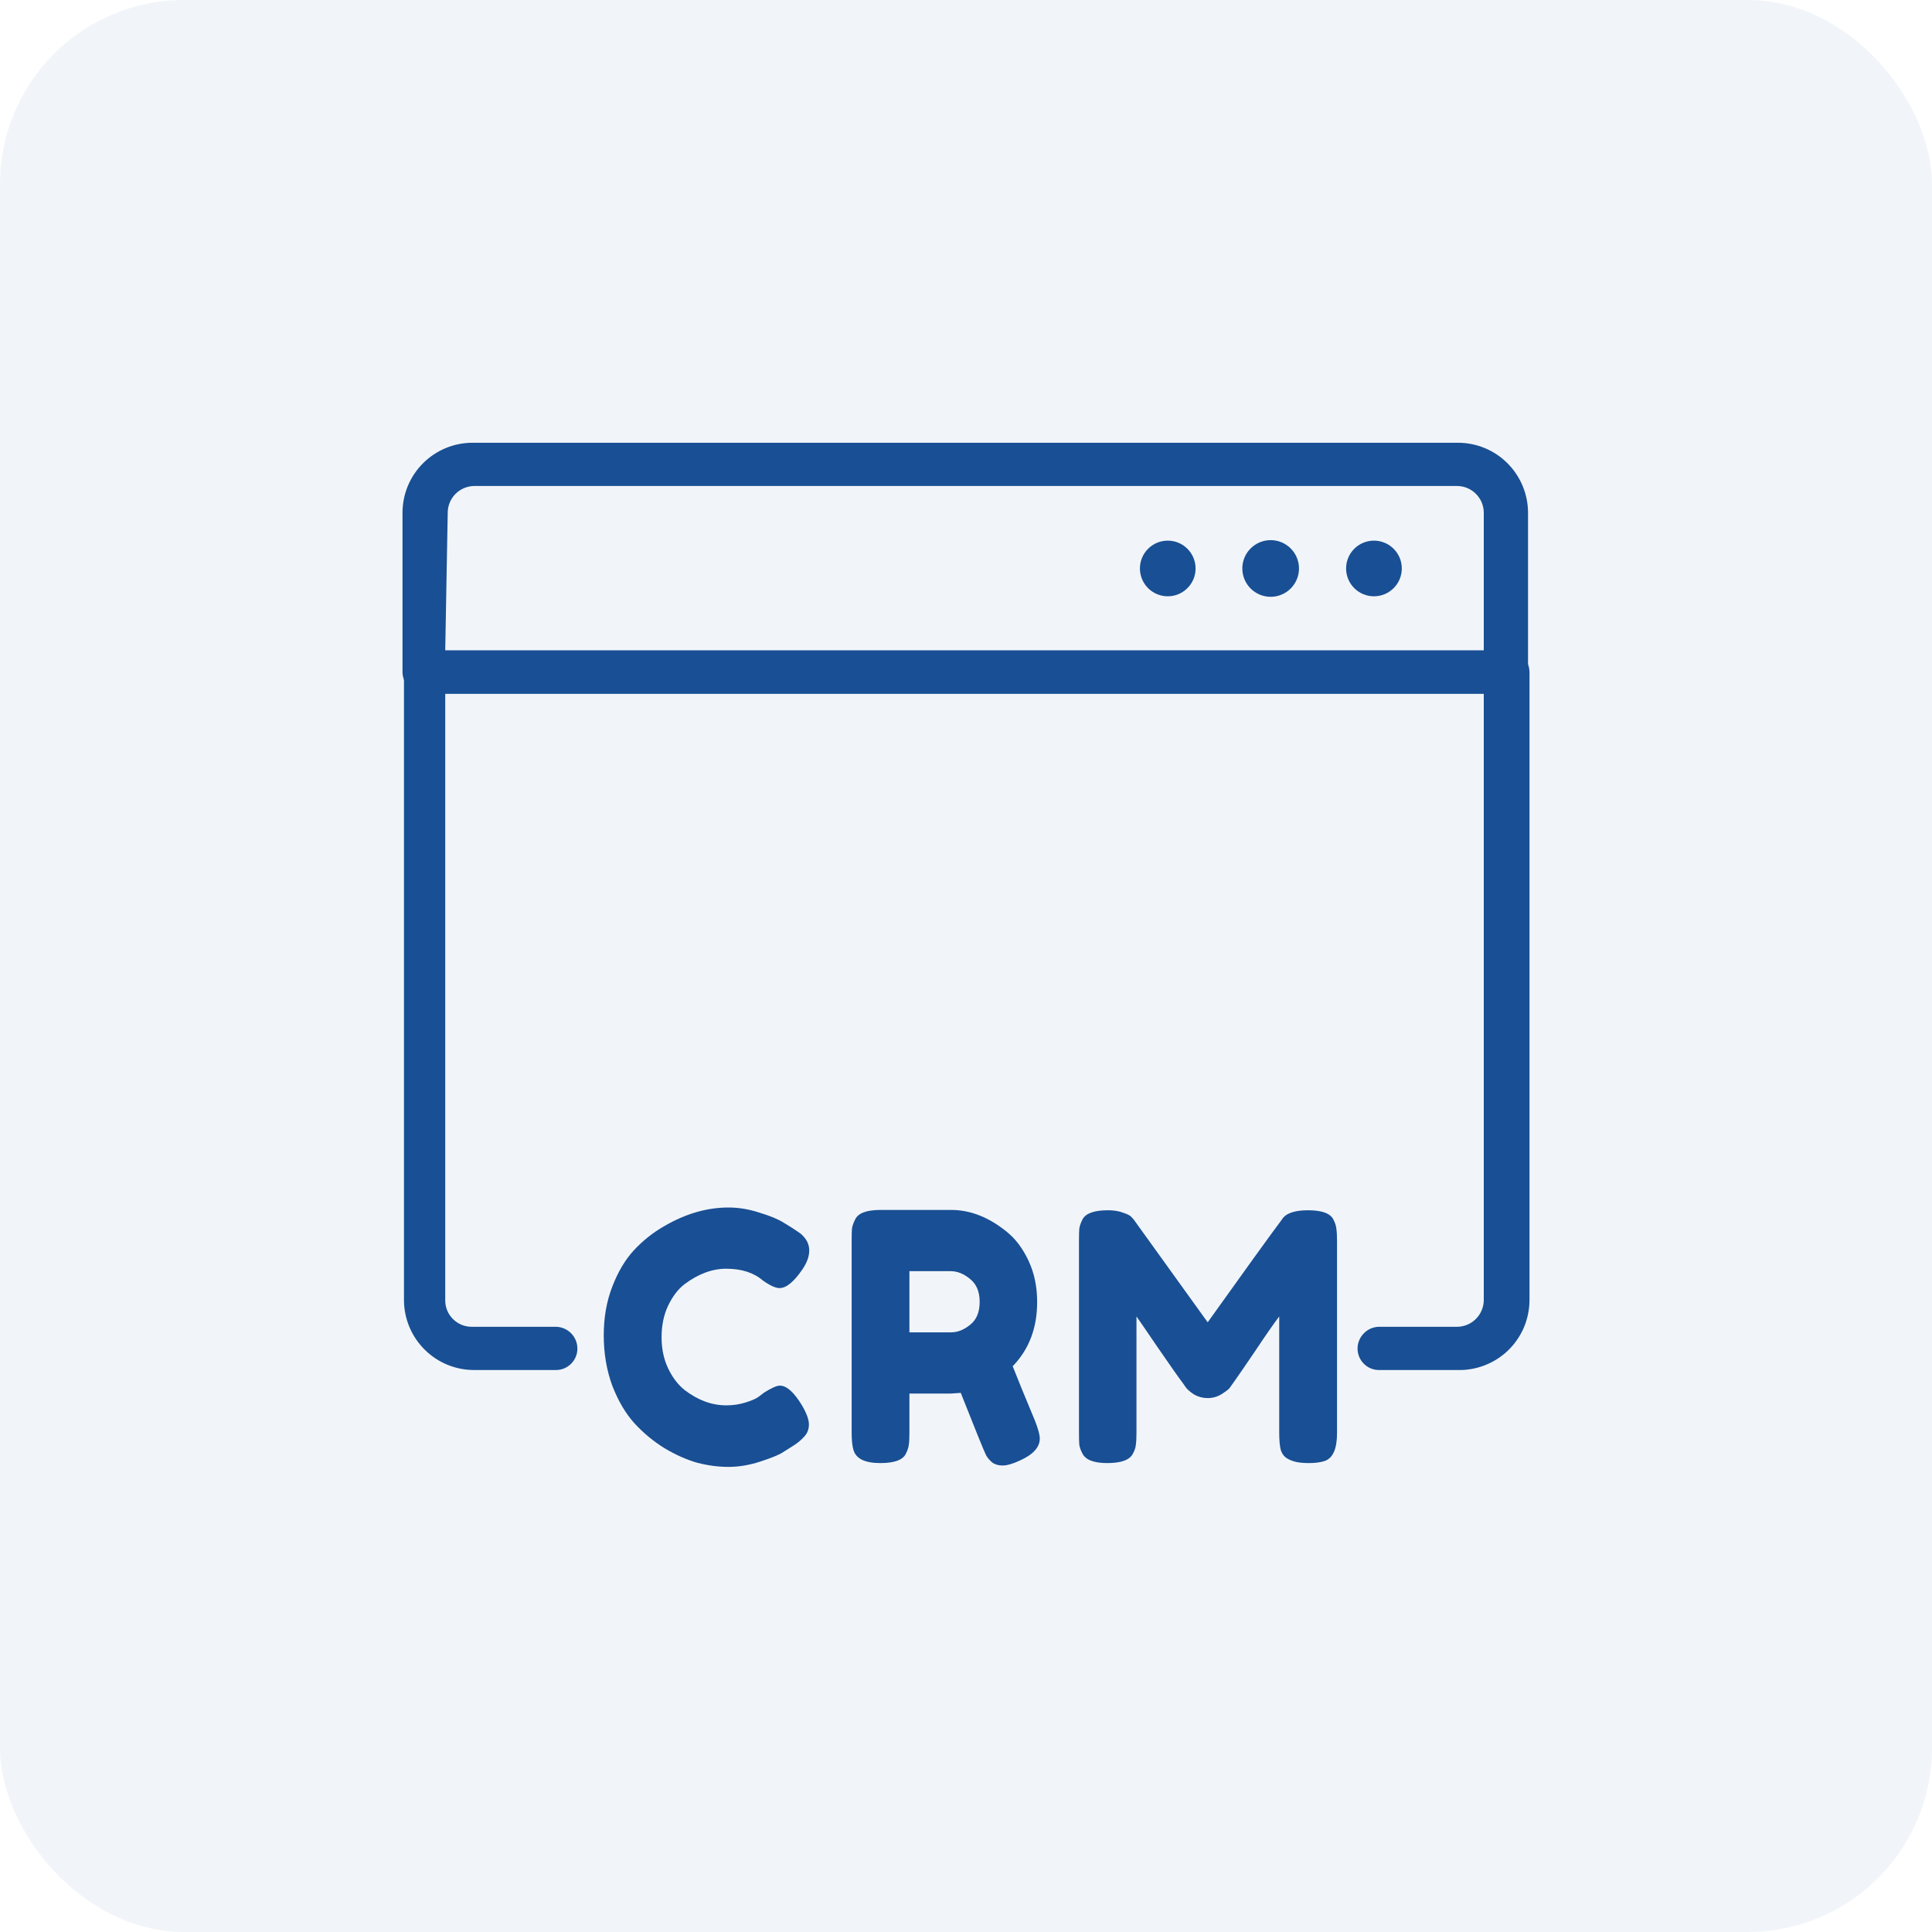
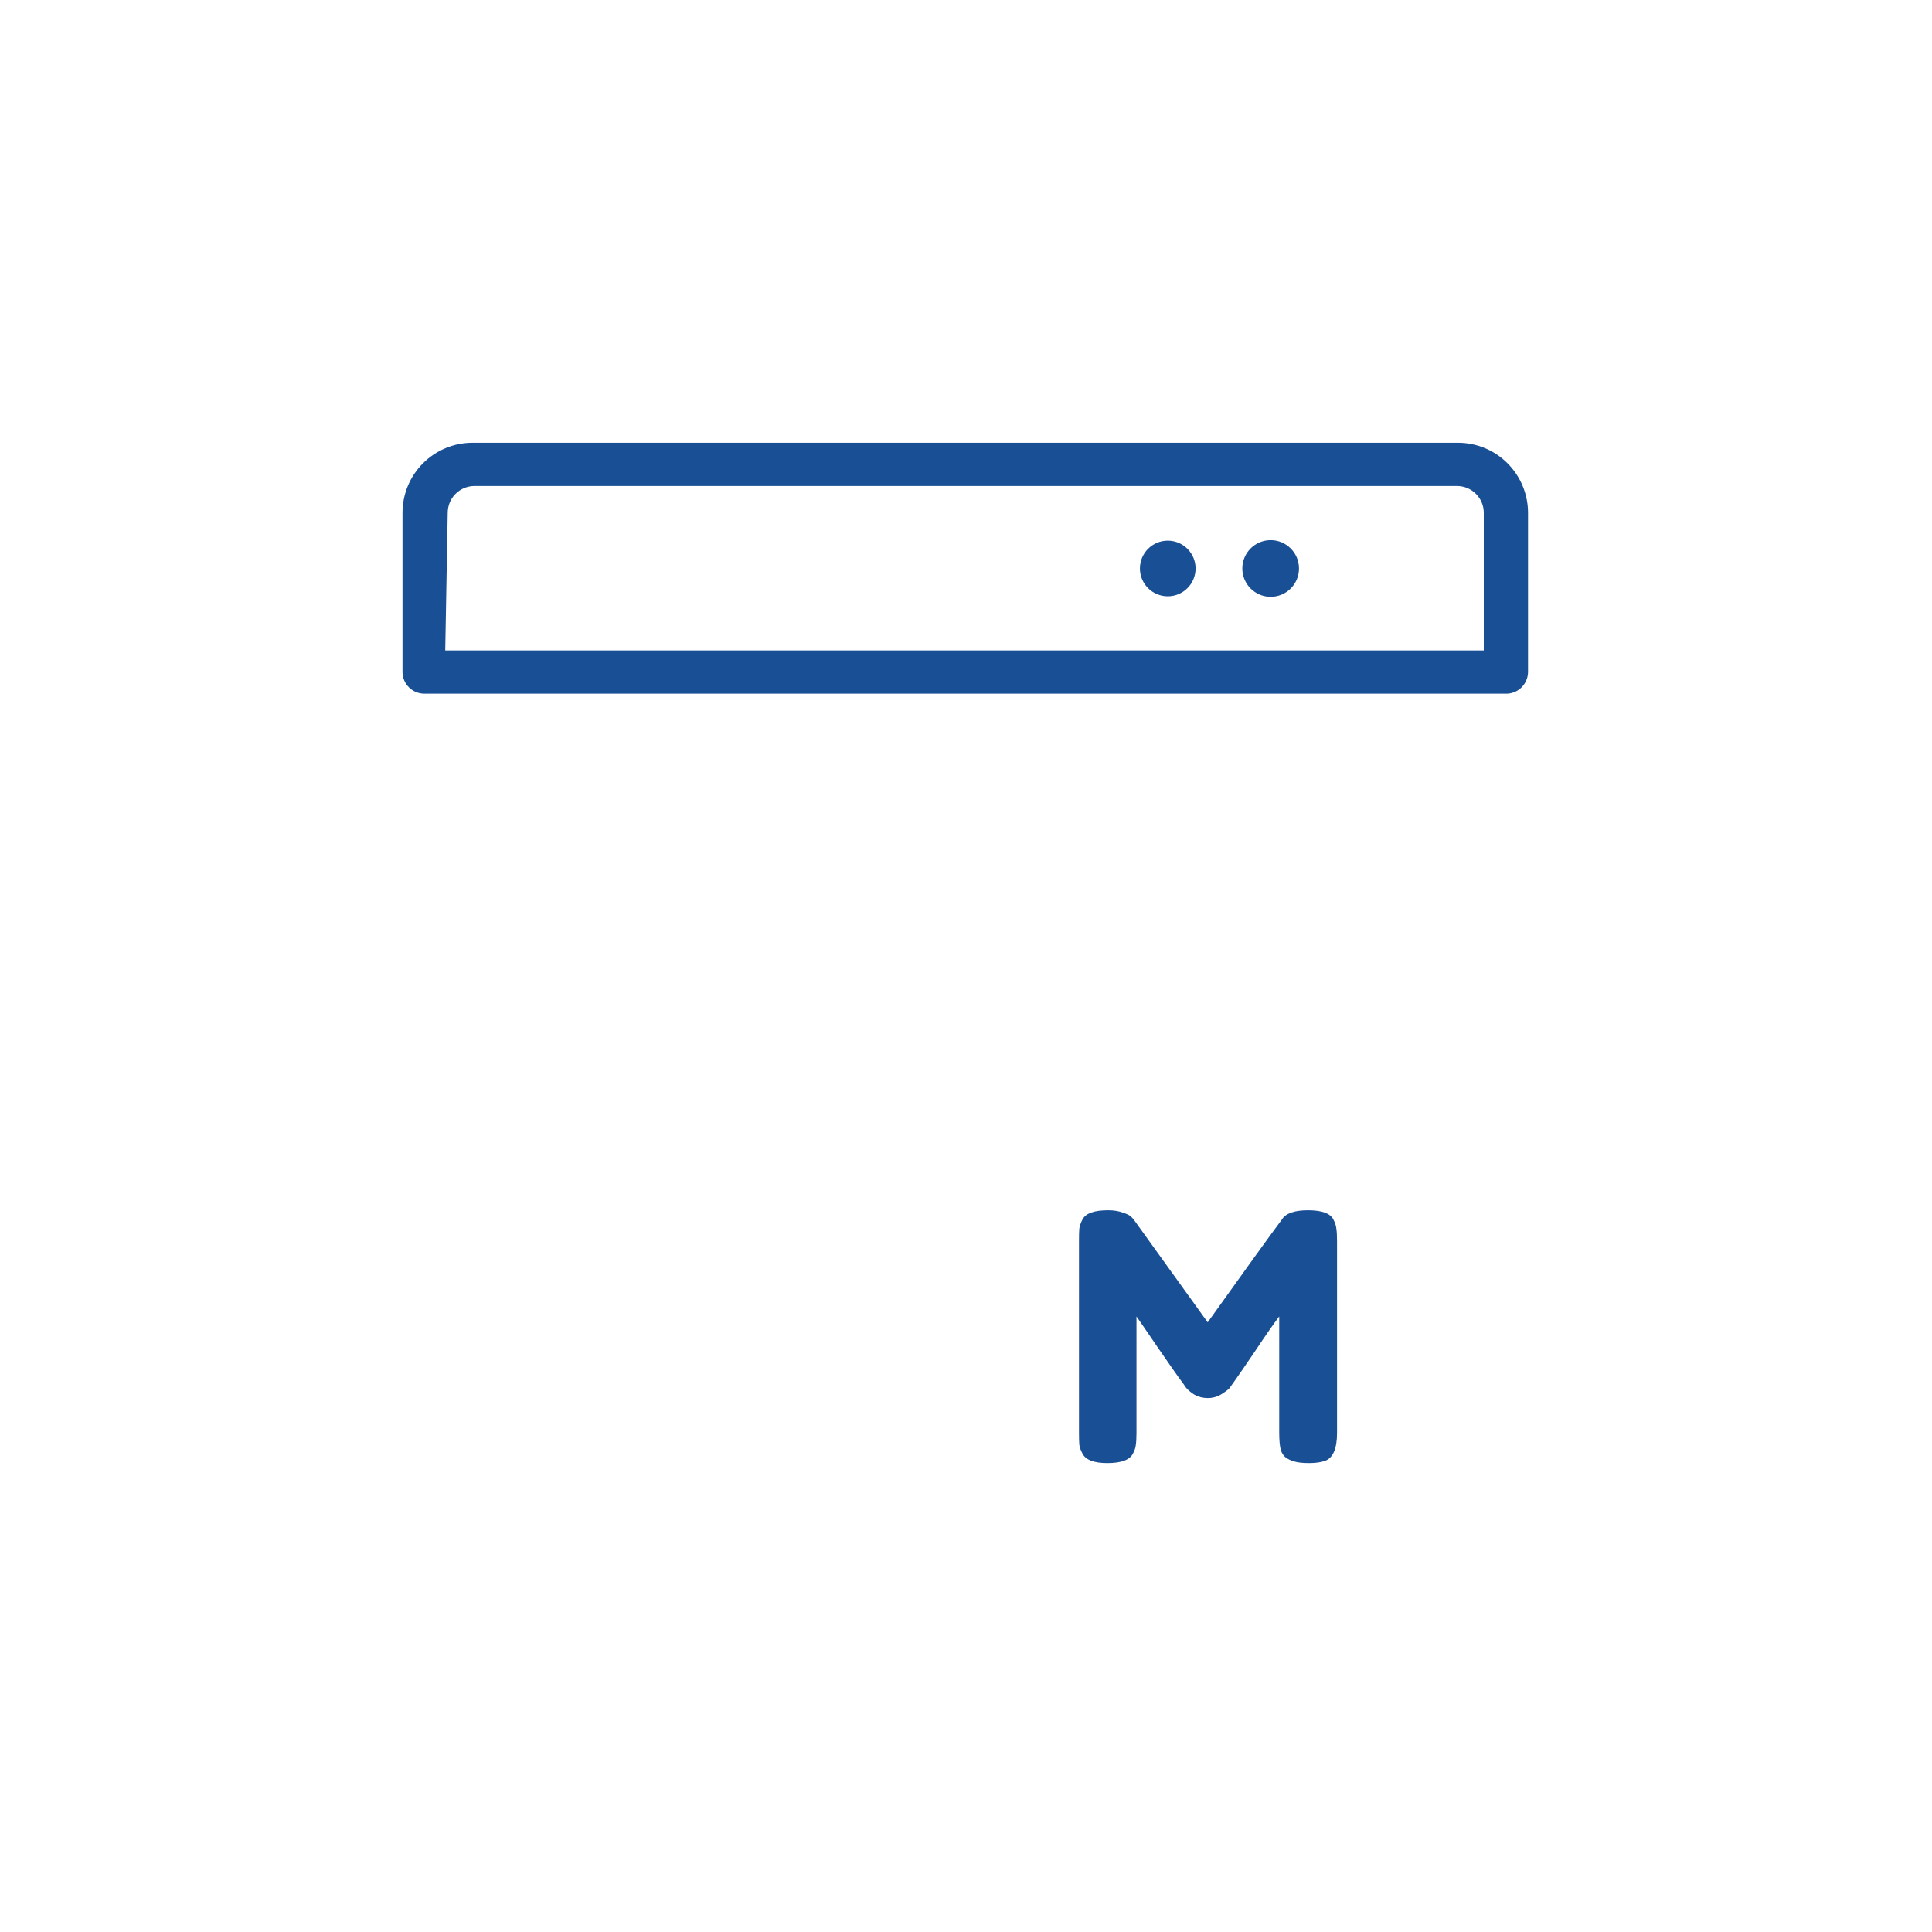
<svg xmlns="http://www.w3.org/2000/svg" width="42" height="42" viewBox="0 0 42 42" fill="none">
-   <rect width="42" height="42" rx="4" fill="#1B57A3" fill-opacity="0.06" />
-   <path d="M31.673 29.783H29.977C29.853 29.783 29.735 29.734 29.648 29.646C29.561 29.559 29.512 29.441 29.512 29.318C29.512 29.194 29.561 29.075 29.648 28.986C29.734 28.897 29.852 28.846 29.977 28.843H31.673C31.826 28.843 31.972 28.783 32.081 28.676C32.19 28.569 32.253 28.423 32.256 28.27V15.08H9.679V28.27C9.679 28.422 9.739 28.568 9.847 28.675C9.954 28.782 10.1 28.843 10.251 28.843H12.088C12.212 28.846 12.33 28.897 12.417 28.986C12.504 29.075 12.552 29.194 12.552 29.318C12.552 29.441 12.503 29.559 12.416 29.646C12.329 29.734 12.211 29.783 12.088 29.783H10.305C9.903 29.783 9.517 29.624 9.232 29.34C8.947 29.057 8.785 28.672 8.782 28.27V14.616C8.782 14.49 8.832 14.369 8.921 14.28C9.011 14.191 9.131 14.141 9.258 14.141H32.775C32.901 14.141 33.021 14.191 33.111 14.28C33.2 14.369 33.25 14.49 33.25 14.616V28.27C33.248 28.474 33.206 28.675 33.126 28.863C33.045 29.05 32.928 29.219 32.781 29.36C32.634 29.501 32.46 29.611 32.27 29.683C32.079 29.756 31.876 29.79 31.673 29.783V29.783Z" fill="#194F94" />
  <path d="M32.721 15.08H9.225C9.101 15.08 8.982 15.032 8.893 14.945C8.804 14.858 8.753 14.74 8.75 14.616V11.148C8.75 10.744 8.91 10.357 9.196 10.071C9.482 9.785 9.869 9.625 10.273 9.625H31.694C32.098 9.625 32.486 9.785 32.771 10.071C33.057 10.357 33.218 10.744 33.218 11.148V14.616C33.216 14.679 33.202 14.742 33.176 14.799C33.15 14.857 33.113 14.909 33.067 14.953C33.021 14.996 32.966 15.03 32.907 15.051C32.847 15.073 32.784 15.083 32.721 15.08V15.08ZM9.679 14.14H32.256V11.148C32.256 10.993 32.195 10.845 32.085 10.736C31.976 10.626 31.828 10.565 31.673 10.565H10.306C10.153 10.568 10.007 10.63 9.9 10.739C9.793 10.848 9.733 10.995 9.733 11.148L9.679 14.14Z" fill="#194F94" />
  <path d="M25.386 12.963C25.72 12.963 25.991 12.692 25.991 12.358C25.991 12.024 25.72 11.753 25.386 11.753C25.052 11.753 24.781 12.024 24.781 12.358C24.781 12.692 25.052 12.963 25.386 12.963Z" fill="#194F94" />
  <path d="M27.623 12.974C27.963 12.974 28.239 12.698 28.239 12.358C28.239 12.018 27.963 11.742 27.623 11.742C27.283 11.742 27.007 12.018 27.007 12.358C27.007 12.698 27.283 12.974 27.623 12.974Z" fill="#194F94" />
-   <path d="M29.868 12.963C30.203 12.963 30.474 12.692 30.474 12.358C30.474 12.024 30.203 11.753 29.868 11.753C29.534 11.753 29.263 12.024 29.263 12.358C29.263 12.692 29.534 12.963 29.868 12.963Z" fill="#194F94" />
-   <path d="M16.484 30.37L16.612 30.273C16.773 30.172 16.887 30.122 16.953 30.122C17.1 30.122 17.258 30.263 17.429 30.543C17.533 30.719 17.585 30.859 17.585 30.964C17.585 31.07 17.552 31.157 17.486 31.228C17.424 31.298 17.351 31.36 17.265 31.416C17.18 31.471 17.098 31.523 17.017 31.573C16.941 31.624 16.783 31.689 16.541 31.769C16.3 31.849 16.065 31.889 15.838 31.889C15.616 31.889 15.388 31.859 15.156 31.799C14.929 31.734 14.692 31.629 14.446 31.483C14.204 31.333 13.987 31.152 13.793 30.942C13.598 30.726 13.438 30.453 13.31 30.122C13.187 29.786 13.125 29.423 13.125 29.032C13.125 28.641 13.187 28.288 13.31 27.972C13.433 27.651 13.589 27.388 13.778 27.182C13.973 26.972 14.193 26.796 14.439 26.656C14.903 26.385 15.369 26.25 15.838 26.25C16.061 26.25 16.285 26.288 16.513 26.363C16.745 26.433 16.92 26.506 17.038 26.581L17.209 26.686C17.294 26.741 17.36 26.786 17.408 26.821C17.531 26.927 17.592 27.047 17.592 27.182C17.592 27.313 17.543 27.451 17.443 27.596C17.258 27.867 17.093 28.002 16.946 28.002C16.861 28.002 16.74 27.947 16.584 27.837C16.385 27.666 16.12 27.581 15.788 27.581C15.48 27.581 15.178 27.694 14.879 27.919C14.737 28.029 14.619 28.185 14.524 28.385C14.429 28.586 14.382 28.814 14.382 29.07C14.382 29.32 14.429 29.546 14.524 29.746C14.619 29.947 14.74 30.105 14.886 30.22C15.175 30.441 15.476 30.551 15.788 30.551C15.935 30.551 16.072 30.531 16.2 30.491C16.333 30.451 16.427 30.41 16.484 30.37Z" fill="#194F94" />
-   <path d="M22.498 30.882C22.569 31.062 22.604 31.192 22.604 31.273C22.604 31.463 22.457 31.624 22.164 31.754C22.012 31.824 21.889 31.859 21.795 31.859C21.705 31.859 21.629 31.837 21.567 31.791C21.511 31.741 21.468 31.691 21.439 31.641C21.392 31.546 21.207 31.092 20.886 30.28L20.665 30.295H19.77V31.145C19.77 31.26 19.766 31.348 19.756 31.408C19.752 31.463 19.73 31.528 19.692 31.604C19.626 31.739 19.442 31.806 19.139 31.806C18.807 31.806 18.613 31.714 18.556 31.528C18.528 31.443 18.514 31.313 18.514 31.137V26.964C18.514 26.849 18.516 26.764 18.521 26.709C18.53 26.648 18.554 26.581 18.592 26.506C18.658 26.37 18.843 26.303 19.146 26.303H20.68C21.096 26.303 21.501 26.463 21.894 26.784C22.084 26.939 22.24 27.15 22.363 27.415C22.486 27.681 22.547 27.977 22.547 28.303C22.547 28.869 22.37 29.335 22.015 29.701C22.119 29.967 22.28 30.36 22.498 30.882ZM19.77 28.964H20.68C20.817 28.964 20.954 28.909 21.091 28.799C21.229 28.689 21.297 28.523 21.297 28.303C21.297 28.082 21.229 27.917 21.091 27.806C20.954 27.691 20.812 27.634 20.665 27.634H19.77V28.964Z" fill="#194F94" />
  <path d="M28.988 26.513C29.026 26.588 29.047 26.656 29.052 26.716C29.061 26.776 29.066 26.864 29.066 26.979V31.152C29.066 31.498 28.976 31.701 28.796 31.761C28.706 31.791 28.593 31.806 28.456 31.806C28.318 31.806 28.209 31.794 28.129 31.769C28.048 31.744 27.987 31.714 27.944 31.679C27.901 31.644 27.868 31.593 27.845 31.528C27.821 31.443 27.809 31.313 27.809 31.137V28.619C27.691 28.774 27.518 29.022 27.291 29.363C27.063 29.699 26.919 29.909 26.858 29.994C26.796 30.08 26.753 30.14 26.73 30.175C26.706 30.205 26.647 30.25 26.552 30.31C26.462 30.365 26.363 30.393 26.254 30.393C26.15 30.393 26.053 30.368 25.963 30.318C25.877 30.263 25.816 30.21 25.778 30.16L25.721 30.077C25.626 29.952 25.439 29.686 25.16 29.28C24.881 28.869 24.729 28.649 24.706 28.619V31.152C24.706 31.268 24.701 31.355 24.691 31.416C24.687 31.471 24.665 31.533 24.627 31.604C24.556 31.739 24.372 31.806 24.073 31.806C23.785 31.806 23.605 31.739 23.534 31.604C23.496 31.533 23.472 31.468 23.463 31.408C23.458 31.348 23.456 31.258 23.456 31.137V26.964C23.456 26.849 23.458 26.764 23.463 26.709C23.472 26.648 23.496 26.581 23.534 26.506C23.605 26.375 23.789 26.31 24.088 26.31C24.215 26.31 24.324 26.328 24.414 26.363C24.509 26.393 24.571 26.425 24.599 26.46L24.642 26.506L26.254 28.746C27.059 27.619 27.596 26.874 27.866 26.513C27.947 26.378 28.136 26.31 28.434 26.31C28.737 26.31 28.922 26.378 28.988 26.513Z" fill="#194F94" />
</svg>